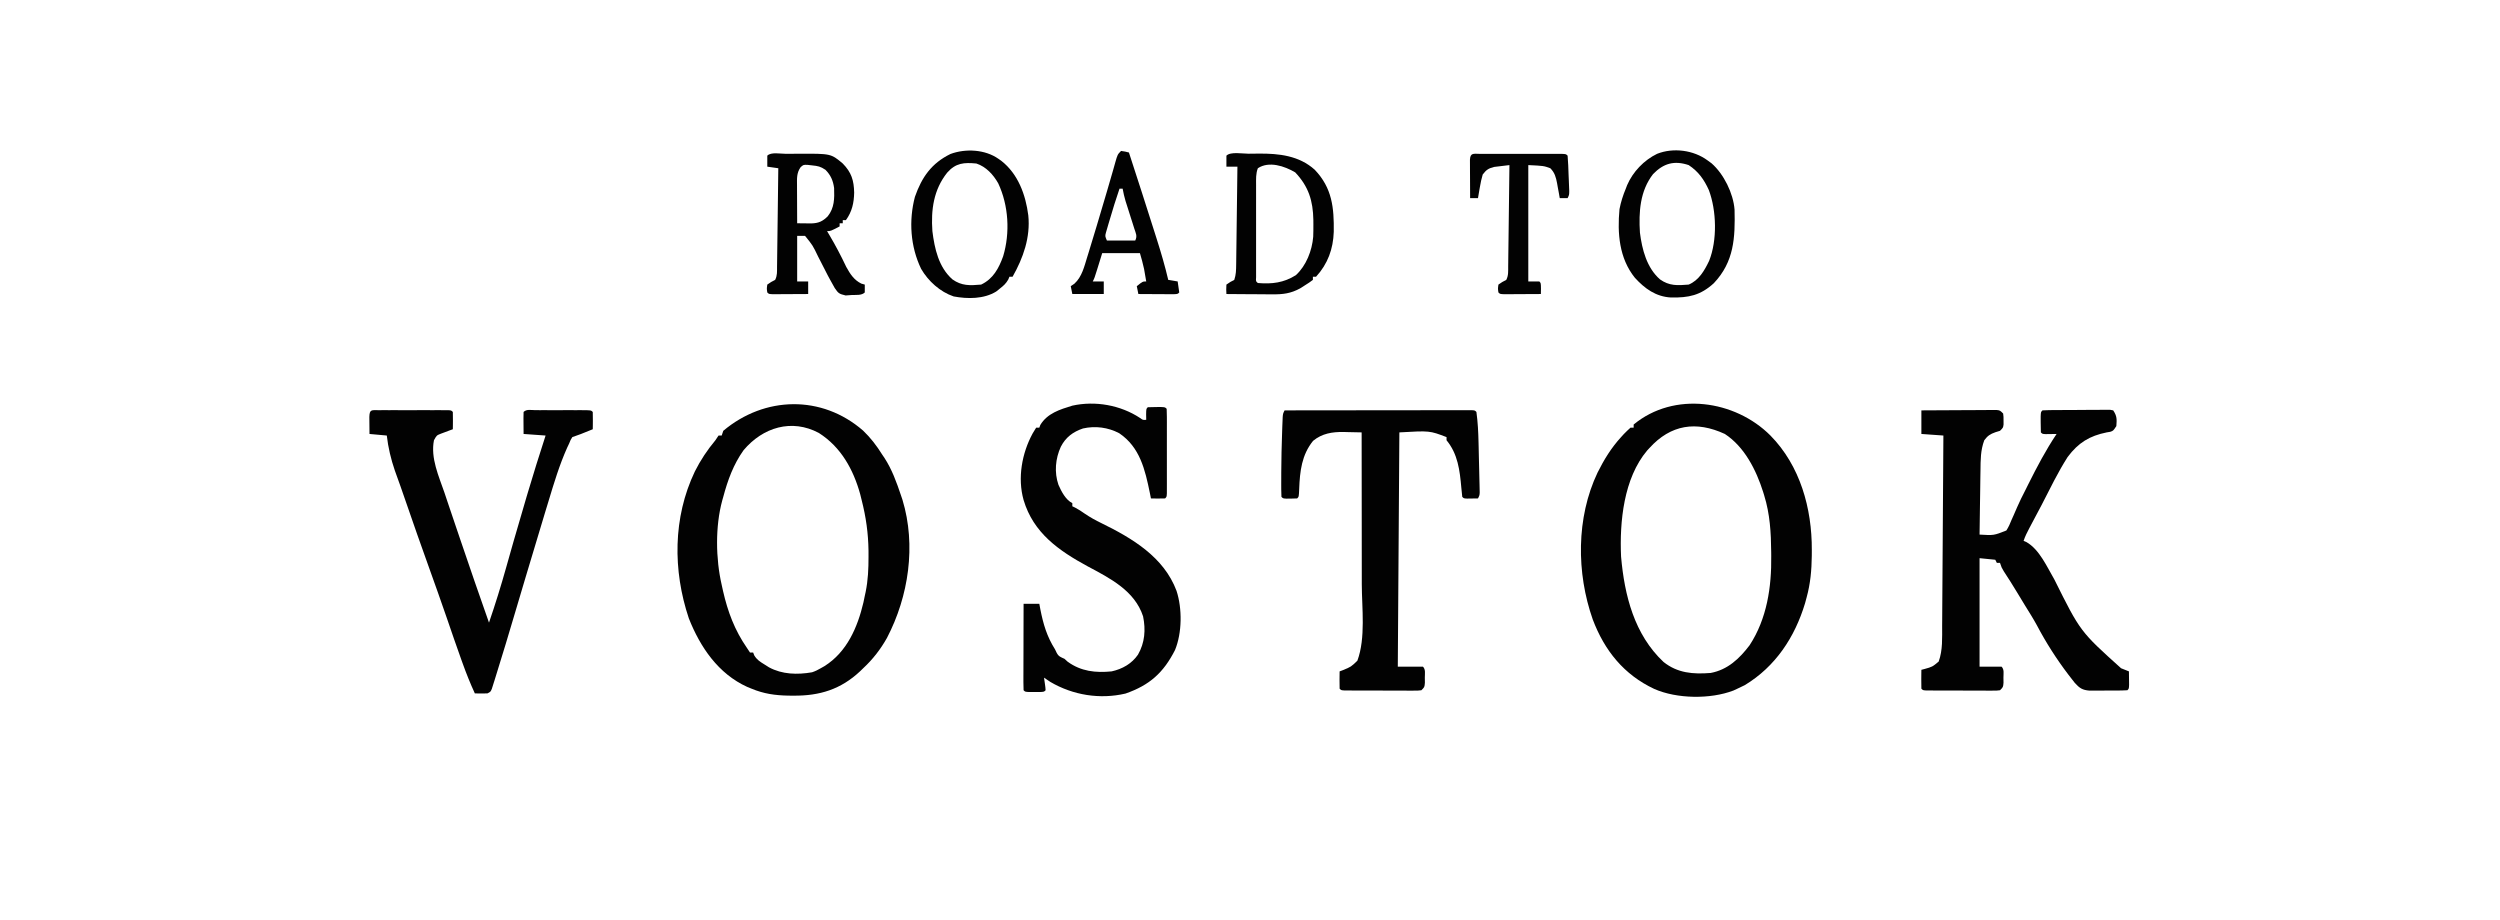
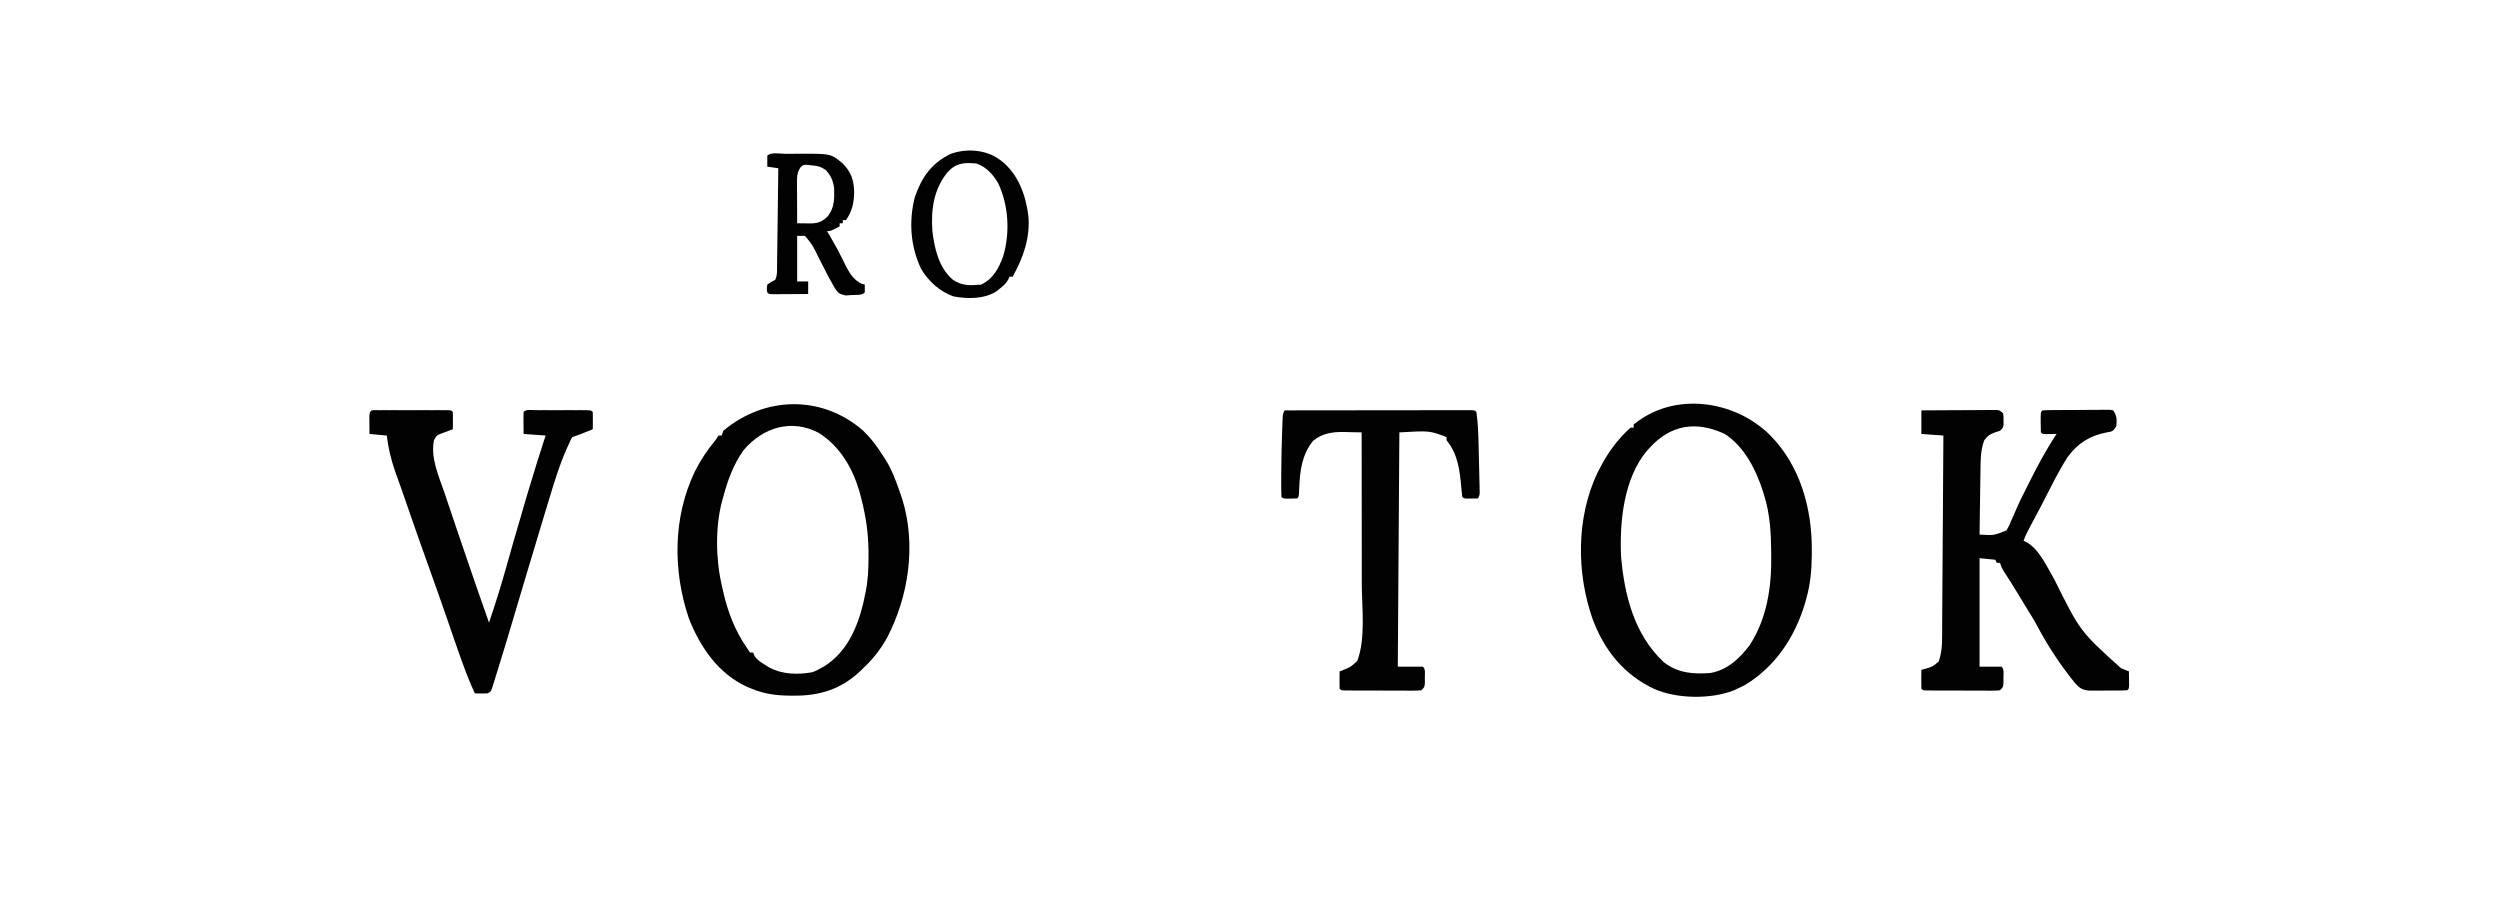
<svg xmlns="http://www.w3.org/2000/svg" version="1.1" width="1590" height="585">
  <path d="M0 0 C4.802 4.605 8.547 9.496 12.062 15.125 C12.573 15.88 13.083 16.636 13.609 17.414 C18.399 24.796 21.267 32.833 24.062 41.125 C24.544 42.548 24.544 42.548 25.035 44 C33.823 72.97 28.989 105.347 15.188 131.812 C11.121 139.056 6.154 145.469 0.062 151.125 C-0.572 151.741 -1.206 152.357 -1.859 152.992 C-14.141 164.534 -27.623 168.725 -44.312 168.562 C-45.949 168.552 -45.949 168.552 -47.619 168.542 C-55.993 168.375 -63.146 167.367 -70.938 164.125 C-71.831 163.763 -72.724 163.401 -73.645 163.027 C-92.131 154.65 -103.602 137.72 -110.848 119.375 C-121.063 88.912 -120.984 55.232 -107.016 25.984 C-103.39 18.768 -99.11 12.332 -93.938 6.125 C-93.278 5.135 -92.618 4.145 -91.938 3.125 C-91.278 3.125 -90.618 3.125 -89.938 3.125 C-89.608 2.135 -89.278 1.145 -88.938 0.125 C-62.643 -22.006 -26.239 -22.856 0 0 Z M-76.023 12.453 C-82.445 21.418 -86.114 31.546 -88.938 42.125 C-89.151 42.875 -89.365 43.625 -89.586 44.398 C-94.075 60.857 -93.769 81.545 -89.938 98.125 C-89.518 100.039 -89.518 100.039 -89.09 101.992 C-86.069 115.218 -81.706 126.892 -73.938 138.125 C-73.278 139.115 -72.618 140.105 -71.938 141.125 C-71.278 141.125 -70.618 141.125 -69.938 141.125 C-69.716 141.71 -69.494 142.295 -69.266 142.898 C-67.529 145.809 -65.558 146.97 -62.688 148.75 C-61.754 149.34 -60.821 149.931 -59.859 150.539 C-51.471 155.092 -41.776 155.315 -32.469 153.695 C-30.446 153.024 -28.774 152.206 -26.938 151.125 C-26.141 150.673 -25.344 150.22 -24.523 149.754 C-10.27 140.776 -3.518 125.09 0.203 109.277 C0.493 107.894 0.779 106.51 1.062 105.125 C1.241 104.314 1.419 103.503 1.602 102.668 C3.134 95.179 3.448 87.882 3.438 80.25 C3.436 78.982 3.434 77.714 3.433 76.408 C3.289 65.288 1.822 54.878 -0.938 44.125 C-1.238 42.909 -1.538 41.694 -1.848 40.441 C-6.22 24.674 -14.075 10.449 -28.125 1.5 C-45.387 -7.743 -63.761 -2.106 -76.023 12.453 Z " fill="#020202" transform="translate(548.938,273.875)" />
  <path d="M0 0 C18.889 19.192 26.438 46.344 26.312 72.75 C26.305 74.596 26.305 74.596 26.298 76.479 C26.179 85.688 25.445 94.109 23 103 C22.507 104.829 22.507 104.829 22.004 106.695 C15.496 128.268 3.218 146.939 -16.312 158.75 C-17.858 159.535 -19.422 160.284 -21 161 C-22.274 161.59 -22.274 161.59 -23.574 162.191 C-38.227 167.806 -59.582 167.488 -73.883 161.168 C-93.143 152.133 -105.503 136.832 -113 117 C-123.422 87.406 -123.6 52.277 -109.957 23.578 C-105.844 15.331 -101.25 7.829 -95 1 C-94.419 0.362 -93.837 -0.276 -93.238 -0.934 C-91.887 -2.35 -90.452 -3.686 -89 -5 C-88.34 -5 -87.68 -5 -87 -5 C-87 -5.66 -87 -6.32 -87 -7 C-61.237 -28.264 -22.491 -22.528 0 0 Z M-77 8 C-77.459 8.492 -77.918 8.985 -78.391 9.492 C-93.346 27.202 -96.003 54.862 -95 77 C-92.84 101.744 -86.548 126.588 -68 144 C-59.066 151.144 -49.139 151.885 -38 151 C-27.177 148.946 -19.757 141.937 -13.25 133.375 C-2.227 116.517 0.768 96.342 0.5 76.625 C0.494 75.821 0.489 75.017 0.483 74.188 C0.383 61.798 -0.295 49.908 -4 38 C-4.22 37.281 -4.439 36.563 -4.666 35.822 C-9.03 22.022 -16.501 7.139 -29 -1 C-47.182 -9.412 -63.377 -7.057 -77 8 Z " fill="#020202" transform="translate(1126,277)" />
  <path d="M0 0 C7.084 -0.049 14.168 -0.086 21.252 -0.11 C23.664 -0.12 26.075 -0.134 28.487 -0.151 C31.947 -0.175 35.407 -0.186 38.867 -0.195 C39.951 -0.206 41.034 -0.216 42.15 -0.227 C43.151 -0.227 44.152 -0.227 45.183 -0.227 C46.067 -0.231 46.951 -0.236 47.861 -0.241 C50 0 50 0 52 2 C52.266 4.094 52.266 4.094 52.25 6.5 C52.258 7.691 52.258 7.691 52.266 8.906 C52 11 52 11 50 13 C49.051 13.289 48.102 13.578 47.125 13.875 C43.652 15.125 42.216 16.071 40 19 C37.608 25.351 37.655 31.547 37.586 38.277 C37.567 39.444 37.547 40.61 37.527 41.812 C37.468 45.521 37.421 49.229 37.375 52.938 C37.337 55.459 37.298 57.98 37.258 60.502 C37.162 66.668 37.077 72.834 37 79 C46.024 79.554 46.024 79.554 54.046 76.394 C55.484 74.131 56.478 71.941 57.438 69.438 C57.825 68.579 58.213 67.72 58.613 66.834 C59.405 65.077 60.175 63.309 60.921 61.532 C62.472 57.894 64.262 54.394 66.062 50.875 C66.709 49.577 67.355 48.279 68 46.98 C73.496 35.997 79.144 25.207 86 15 C85.362 15.012 84.724 15.023 84.066 15.035 C83.24 15.044 82.414 15.053 81.562 15.062 C80.327 15.08 80.327 15.08 79.066 15.098 C77 15 77 15 76 14 C75.901 11.835 75.87 9.667 75.875 7.5 C75.872 6.314 75.87 5.128 75.867 3.906 C76 1 76 1 77 0 C78.401 -0.108 79.807 -0.149 81.213 -0.161 C82.554 -0.176 82.554 -0.176 83.923 -0.19 C84.896 -0.194 85.869 -0.199 86.871 -0.203 C87.864 -0.209 88.856 -0.215 89.879 -0.22 C91.983 -0.23 94.087 -0.236 96.192 -0.24 C99.42 -0.25 102.648 -0.281 105.877 -0.312 C107.917 -0.319 109.956 -0.324 111.996 -0.328 C112.967 -0.34 113.938 -0.353 114.938 -0.366 C115.836 -0.363 116.733 -0.36 117.658 -0.356 C118.45 -0.36 119.242 -0.364 120.058 -0.367 C120.699 -0.246 121.34 -0.125 122 0 C124.458 3.687 124.311 5.643 124 10 C122 13 122 13 120.117 13.625 C119.377 13.749 118.637 13.873 117.875 14 C106.981 16.207 99.824 20.531 93.008 29.672 C86.799 39.41 81.75 49.902 76.471 60.16 C73.92 65.085 71.304 69.975 68.678 74.86 C67.241 77.553 65.967 80.098 65 83 C65.584 83.244 66.168 83.487 66.77 83.738 C75.103 88.452 79.919 99.606 84.631 107.674 C101.051 140.648 101.051 140.648 127 164 C128.667 164.666 130.334 165.332 132 166 C132.027 167.812 132.046 169.625 132.062 171.438 C132.074 172.447 132.086 173.456 132.098 174.496 C132 177 132 177 131 178 C126.568 178.255 122.125 178.185 117.688 178.188 C116.438 178.2 115.188 178.212 113.9 178.225 C112.099 178.228 112.099 178.228 110.262 178.23 C108.606 178.237 108.606 178.237 106.917 178.243 C102.401 177.867 100.617 176.681 97.59 173.34 C96.696 172.214 95.812 171.079 94.938 169.938 C94.463 169.325 93.988 168.712 93.499 168.081 C85.964 158.188 79.25 147.678 73.457 136.676 C71.123 132.389 68.519 128.272 65.941 124.129 C64.244 121.394 62.582 118.642 60.938 115.875 C58.208 111.293 55.33 106.815 52.418 102.348 C51 100 51 100 50 97 C49.34 97 48.68 97 48 97 C47.67 96.34 47.34 95.68 47 95 C43.7 94.67 40.4 94.34 37 94 C37 116.77 37 139.54 37 163 C41.62 163 46.24 163 51 163 C52.807 164.807 52.173 167.504 52.188 169.938 C52.202 171.019 52.216 172.101 52.23 173.215 C52 176 52 176 50 178 C47.906 178.247 47.906 178.247 45.291 178.243 C44.313 178.246 43.335 178.249 42.328 178.252 C41.27 178.245 40.212 178.238 39.121 178.23 C38.039 178.23 36.956 178.23 35.841 178.229 C33.55 178.226 31.26 178.218 28.969 178.206 C25.449 178.188 21.929 178.185 18.408 178.186 C16.187 178.181 13.967 178.175 11.746 178.168 C10.686 178.167 9.625 178.166 8.533 178.165 C7.558 178.158 6.584 178.152 5.58 178.145 C4.718 178.141 3.855 178.138 2.967 178.134 C1 178 1 178 0 177 C-0.072 174.98 -0.084 172.958 -0.062 170.938 C-0.053 169.833 -0.044 168.728 -0.035 167.59 C-0.024 166.735 -0.012 165.881 0 165 C0.615 164.841 1.23 164.683 1.863 164.52 C6.995 163.087 6.995 163.087 11 159.75 C13.661 152.432 13.169 144.585 13.205 136.905 C13.215 135.597 13.225 134.289 13.235 132.941 C13.262 129.371 13.283 125.801 13.303 122.232 C13.325 118.495 13.353 114.758 13.379 111.021 C13.429 103.952 13.474 96.883 13.517 89.815 C13.567 81.764 13.622 73.713 13.677 65.662 C13.791 49.108 13.897 32.554 14 16 C7.07 15.505 7.07 15.505 0 15 C0 10.05 0 5.1 0 0 Z " fill="#020202" transform="translate(1222,261)" />
-   <path d="M0 0 C1.893 1.38 1.893 1.38 3.996 1.207 C3.975 0.073 3.955 -1.062 3.934 -2.23 C3.996 -5.793 3.996 -5.793 4.996 -6.793 C6.827 -6.891 8.662 -6.923 10.496 -6.918 C11.496 -6.921 12.497 -6.923 13.527 -6.926 C15.996 -6.793 15.996 -6.793 16.996 -5.793 C17.095 -4.049 17.124 -2.301 17.125 -0.555 C17.129 0.563 17.132 1.681 17.135 2.833 C17.132 4.658 17.132 4.658 17.129 6.52 C17.13 7.759 17.131 8.998 17.132 10.275 C17.132 12.901 17.131 15.527 17.126 18.153 C17.121 21.526 17.124 24.899 17.13 28.272 C17.135 31.48 17.131 34.687 17.129 37.895 C17.131 39.111 17.133 40.328 17.135 41.581 C17.13 43.258 17.13 43.258 17.125 44.969 C17.125 45.958 17.124 46.948 17.123 47.968 C16.996 50.207 16.996 50.207 15.996 51.207 C14.477 51.279 12.954 51.291 11.434 51.27 C10.607 51.261 9.781 51.251 8.93 51.242 C8.292 51.231 7.654 51.219 6.996 51.207 C6.65 49.467 6.65 49.467 6.297 47.691 C3.286 33.04 0.04 18.655 -13.188 9.734 C-20.273 5.997 -28.362 4.943 -36.219 6.703 C-42.556 8.856 -47.228 12.299 -50.316 18.332 C-53.771 25.823 -54.569 34.667 -51.816 42.582 C-49.918 46.839 -47.248 52.085 -43.004 54.207 C-43.004 54.867 -43.004 55.527 -43.004 56.207 C-42.426 56.48 -41.849 56.754 -41.254 57.035 C-39.022 58.198 -37.059 59.509 -35.004 60.957 C-31.626 63.24 -28.243 65.135 -24.566 66.895 C-4.819 76.566 15.221 88.496 23.27 109.98 C26.943 121.239 26.815 136.676 22.316 147.609 C14.962 162.079 6.13 169.994 -9.188 175.312 C-25.512 179.139 -42.655 176.332 -57.004 167.895 C-58.349 167.016 -59.688 166.128 -61.004 165.207 C-60.818 166.506 -60.633 167.806 -60.441 169.145 C-60.125 171.359 -60.125 171.359 -60.004 173.207 C-61.004 174.207 -61.004 174.207 -63.691 174.34 C-64.785 174.337 -65.878 174.335 -67.004 174.332 C-68.097 174.335 -69.19 174.337 -70.316 174.34 C-73.004 174.207 -73.004 174.207 -74.004 173.207 C-74.097 171.488 -74.121 169.766 -74.117 168.045 C-74.117 166.944 -74.117 165.843 -74.117 164.708 C-74.112 163.51 -74.107 162.312 -74.102 161.078 C-74.1 159.859 -74.099 158.639 -74.097 157.383 C-74.092 153.47 -74.079 149.557 -74.066 145.645 C-74.061 142.999 -74.057 140.354 -74.053 137.709 C-74.042 131.208 -74.025 124.708 -74.004 118.207 C-70.704 118.207 -67.404 118.207 -64.004 118.207 C-63.675 119.965 -63.675 119.965 -63.34 121.758 C-61.472 131.199 -59.2 138.982 -54.004 147.207 C-53.652 147.942 -53.3 148.677 -52.938 149.434 C-51.697 151.789 -50.401 152.111 -48.004 153.207 C-46.983 154.135 -46.983 154.135 -45.941 155.082 C-37.486 161.199 -28.207 162.229 -18.004 161.207 C-11.207 159.705 -5.233 156.348 -1.254 150.582 C3.137 142.933 3.731 134.751 1.996 126.207 C-3.351 109.883 -18.982 102.01 -33.254 94.395 C-51.615 84.422 -67.775 73.17 -74.004 52.207 C-77.949 38.199 -75.057 22.415 -68.254 9.895 C-67.517 8.658 -66.772 7.425 -66.004 6.207 C-65.344 6.207 -64.684 6.207 -64.004 6.207 C-63.798 5.65 -63.591 5.093 -63.379 4.52 C-58.958 -2.916 -50.892 -5.379 -43.004 -7.793 C-28.412 -11.026 -12.377 -8.139 0 0 Z " fill="#020202" transform="translate(725.004,265.793)" />
  <path d="M0 0 C1.018 -0.003 2.036 -0.006 3.084 -0.01 C4.191 -0.008 5.299 -0.006 6.439 -0.003 C7.568 -0.004 8.696 -0.005 9.858 -0.006 C12.249 -0.007 14.64 -0.005 17.031 -0.001 C20.705 0.004 24.379 -0.001 28.053 -0.007 C30.369 -0.007 32.686 -0.005 35.002 -0.003 C36.663 -0.006 36.663 -0.006 38.357 -0.01 C39.375 -0.006 40.393 -0.003 41.441 0 C42.793 0.001 42.793 0.001 44.171 0.002 C46.221 0.129 46.221 0.129 47.221 1.129 C47.293 2.982 47.305 4.838 47.283 6.692 C47.274 7.704 47.265 8.716 47.256 9.758 C47.244 10.541 47.233 11.323 47.221 12.129 C46.173 12.51 46.173 12.51 45.104 12.899 C44.193 13.243 43.283 13.587 42.346 13.942 C41.441 14.278 40.536 14.615 39.604 14.961 C36.926 16.026 36.926 16.026 35.221 19.129 C32.968 30.468 38.308 41.979 41.908 52.504 C42.593 54.547 43.276 56.591 43.957 58.635 C45.69 63.815 47.444 68.987 49.207 74.156 C50.173 76.991 51.135 79.826 52.094 82.663 C58.025 100.19 64.065 117.68 70.221 135.129 C74.218 123.486 77.849 111.788 81.173 99.935 C82.457 95.36 83.757 90.79 85.057 86.219 C85.32 85.292 85.583 84.366 85.854 83.411 C88.519 74.049 91.257 64.709 94.033 55.379 C94.261 54.615 94.488 53.851 94.722 53.063 C98.406 40.704 102.224 28.391 106.221 16.129 C99.291 15.634 99.291 15.634 92.221 15.129 C92.123 4.29 92.123 4.29 92.221 1.129 C94.169 -0.819 97.119 0 99.712 -0.01 C101.078 -0.007 101.078 -0.007 102.471 -0.003 C103.399 -0.004 104.328 -0.005 105.284 -0.006 C107.251 -0.007 109.218 -0.005 111.186 -0.001 C114.208 0.004 117.23 -0.001 120.252 -0.007 C122.158 -0.007 124.064 -0.005 125.971 -0.003 C126.881 -0.005 127.792 -0.007 128.729 -0.01 C135.106 0.014 135.106 0.014 136.221 1.129 C136.293 2.982 136.305 4.838 136.283 6.692 C136.274 7.704 136.265 8.716 136.256 9.758 C136.238 10.932 136.238 10.932 136.221 12.129 C134.617 12.776 133.013 13.422 131.408 14.067 C130.515 14.427 129.622 14.786 128.701 15.157 C126.894 15.866 125.063 16.515 123.221 17.129 C122.115 18.881 122.115 18.881 121.221 21.129 C120.806 22.006 120.391 22.882 119.963 23.785 C115.021 34.823 111.588 46.253 108.096 57.817 C107.411 60.064 106.725 62.311 106.039 64.558 C101.981 77.88 97.991 91.222 94.01 104.567 C93.79 105.304 93.57 106.041 93.343 106.8 C91.169 114.088 88.998 121.377 86.839 128.669 C82.893 141.99 78.917 155.301 74.752 168.555 C74.424 169.617 74.095 170.679 73.757 171.773 C73.452 172.733 73.147 173.692 72.832 174.681 C72.568 175.521 72.304 176.361 72.031 177.226 C71.221 179.129 71.221 179.129 69.221 180.129 C66.548 180.264 63.898 180.173 61.221 180.129 C58.39 173.972 55.885 167.757 53.596 161.379 C53.081 159.957 53.081 159.957 52.557 158.505 C49.425 149.793 46.424 141.037 43.425 132.279 C39.621 121.194 35.676 110.161 31.721 99.129 C26.88 85.626 22.091 72.11 17.453 58.536 C15.147 51.789 12.772 45.072 10.332 38.372 C7.851 31.132 6.085 23.734 5.221 16.129 C1.591 15.799 -2.039 15.469 -5.779 15.129 C-5.806 12.817 -5.826 10.504 -5.842 8.192 C-5.853 6.904 -5.865 5.616 -5.877 4.29 C-5.725 -0.623 -4.457 0.004 0 0 Z " fill="#020202" transform="translate(240.779,260.871)" />
  <path d="M0 0 C15.759 -0.023 31.518 -0.041 47.278 -0.052 C54.594 -0.057 61.911 -0.064 69.228 -0.075 C75.603 -0.085 81.978 -0.092 88.353 -0.094 C91.73 -0.095 95.108 -0.098 98.486 -0.106 C102.25 -0.113 106.015 -0.114 109.779 -0.114 C110.907 -0.117 112.035 -0.121 113.197 -0.124 C114.216 -0.123 115.236 -0.122 116.286 -0.12 C117.177 -0.121 118.069 -0.122 118.987 -0.123 C121 0 121 0 122 1 C122.896 7.48 123.209 13.899 123.352 20.434 C123.386 21.872 123.386 21.872 123.422 23.34 C123.469 25.349 123.514 27.359 123.558 29.368 C123.625 32.453 123.703 35.538 123.781 38.623 C123.826 40.581 123.87 42.538 123.914 44.496 C123.938 45.42 123.962 46.344 123.986 47.296 C124.003 48.147 124.02 48.999 124.038 49.877 C124.055 50.627 124.072 51.377 124.089 52.15 C124 54 124 54 123 56 C121.521 56.027 120.042 56.046 118.562 56.062 C117.739 56.074 116.915 56.086 116.066 56.098 C114 56 114 56 113 55 C112.786 53.059 112.578 51.116 112.405 49.171 C111.416 38.15 110.233 27.791 103 19 C103 18.34 103 17.68 103 17 C92.261 12.893 92.261 12.893 73 14 C72.67 63.17 72.34 112.34 72 163 C77.28 163 82.56 163 88 163 C89.807 164.807 89.173 167.504 89.188 169.938 C89.202 171.019 89.216 172.101 89.23 173.215 C89 176 89 176 87 178 C84.83 178.247 84.83 178.247 82.107 178.243 C81.089 178.246 80.072 178.249 79.023 178.252 C77.921 178.245 76.819 178.238 75.684 178.23 C74.557 178.23 73.43 178.23 72.269 178.229 C69.884 178.226 67.499 178.218 65.115 178.206 C61.449 178.188 57.784 178.185 54.119 178.186 C51.807 178.181 49.495 178.175 47.184 178.168 C46.079 178.167 44.975 178.166 43.838 178.165 C42.823 178.158 41.809 178.152 40.763 178.145 C39.866 178.141 38.968 178.138 38.043 178.134 C36 178 36 178 35 177 C34.928 175.147 34.916 173.292 34.938 171.438 C34.947 170.426 34.956 169.414 34.965 168.371 C34.976 167.589 34.988 166.806 35 166 C36.031 165.615 36.031 165.615 37.082 165.223 C42.319 163.059 42.319 163.059 46.297 159.191 C51.643 144.761 49.134 125.681 49.101 110.642 C49.095 107.235 49.095 103.827 49.093 100.42 C49.09 93.993 49.082 87.565 49.072 81.138 C49.061 73.81 49.055 66.482 49.05 59.154 C49.04 44.103 49.022 29.051 49 14 C46.02 13.918 43.043 13.859 40.062 13.812 C39.232 13.787 38.401 13.762 37.545 13.736 C30.286 13.652 23.833 14.66 18.125 19.375 C10.875 28.331 9.731 38.662 9.291 49.831 C9.088 54.912 9.088 54.912 8 56 C6.503 56.098 5.001 56.13 3.5 56.125 C2.685 56.128 1.871 56.13 1.031 56.133 C-1 56 -1 56 -2 55 C-2.101 53.306 -2.131 51.607 -2.133 49.91 C-2.135 48.827 -2.137 47.744 -2.139 46.629 C-2.134 45.452 -2.13 44.275 -2.125 43.062 C-2.122 41.864 -2.12 40.666 -2.117 39.432 C-2.072 30.762 -1.879 22.102 -1.562 13.438 C-1.523 12.321 -1.484 11.204 -1.444 10.053 C-1.402 9.024 -1.36 7.994 -1.316 6.934 C-1.28 6.027 -1.243 5.12 -1.205 4.185 C-1 2 -1 2 0 0 Z " fill="#020202" transform="translate(817,261)" />
  <path d="M0 0 C0.71 0 1.42 0 2.152 0 C4.278 -0.002 6.405 -0.02 8.531 -0.039 C28.844 -0.125 28.844 -0.125 36.381 6.186 C41.928 11.859 43.45 16.895 43.631 24.686 C43.497 31.219 42.284 36.819 38.381 42.186 C37.721 42.186 37.061 42.186 36.381 42.186 C36.381 42.846 36.381 43.506 36.381 44.186 C35.721 44.186 35.061 44.186 34.381 44.186 C34.381 44.846 34.381 45.506 34.381 46.186 C28.631 49.186 28.631 49.186 26.381 49.186 C27.017 50.241 27.017 50.241 27.666 51.318 C31.675 58.068 35.263 64.862 38.607 71.959 C41.05 76.402 43.526 80.279 48.193 82.561 C49.276 82.87 49.276 82.87 50.381 83.186 C50.424 84.852 50.421 86.519 50.381 88.186 C48.386 90.181 44.898 89.682 42.193 89.811 C40.88 89.906 39.566 90.001 38.213 90.1 C34.002 89.095 33.598 88.754 31.275 85.381 C30.274 83.67 29.311 81.936 28.381 80.186 C27.878 79.256 27.374 78.327 26.856 77.37 C24.751 73.394 22.731 69.377 20.705 65.361 C17.291 58.242 17.291 58.242 12.381 52.186 C10.731 52.186 9.081 52.186 7.381 52.186 C7.381 61.756 7.381 71.326 7.381 81.186 C9.691 81.186 12.001 81.186 14.381 81.186 C14.381 83.826 14.381 86.466 14.381 89.186 C10.235 89.214 6.089 89.232 1.943 89.248 C0.167 89.261 0.167 89.261 -1.645 89.273 C-2.769 89.277 -3.894 89.28 -5.053 89.283 C-6.616 89.291 -6.616 89.291 -8.211 89.299 C-10.619 89.186 -10.619 89.186 -11.619 88.186 C-11.994 85.811 -11.994 85.811 -11.619 83.186 C-9.182 81.498 -9.182 81.498 -6.619 80.186 C-5.186 77.319 -5.455 74.829 -5.414 71.625 C-5.399 70.615 -5.399 70.615 -5.384 69.584 C-5.352 67.355 -5.327 65.126 -5.303 62.896 C-5.282 61.352 -5.261 59.808 -5.24 58.264 C-5.185 54.197 -5.135 50.13 -5.087 46.062 C-5.037 41.913 -4.981 37.764 -4.926 33.615 C-4.818 25.472 -4.717 17.329 -4.619 9.186 C-6.929 8.856 -9.239 8.526 -11.619 8.186 C-11.662 5.853 -11.66 3.519 -11.619 1.186 C-9.194 -1.239 -3.387 0.012 0 0 Z M9.6 8.486 C6.927 12.213 7.265 15.836 7.283 20.26 C7.285 20.944 7.286 21.627 7.287 22.332 C7.293 24.512 7.306 26.693 7.318 28.873 C7.323 30.353 7.328 31.833 7.332 33.312 C7.343 36.937 7.36 40.561 7.381 44.186 C9.309 44.213 11.238 44.232 13.166 44.248 C14.24 44.26 15.314 44.271 16.42 44.283 C21.043 44.131 23.585 42.967 26.846 39.732 C31.118 34.289 31.098 28.48 30.877 21.768 C30.217 16.999 28.749 13.629 25.381 10.186 C22.19 8.058 20.62 7.75 16.881 7.373 C15.922 7.263 14.963 7.154 13.975 7.041 C11.363 6.951 11.363 6.951 9.6 8.486 Z " fill="#020202" transform="translate(499.619,97.814)" />
-   <path d="M0 0 C2.177 -0.01 4.354 -0.04 6.531 -0.072 C19.407 -0.171 32.127 1.245 42.068 10.178 C53.189 21.796 54.398 34.382 54.185 49.693 C53.814 60.584 50.387 70.084 42.912 78.24 C42.252 78.24 41.592 78.24 40.912 78.24 C40.912 78.9 40.912 79.56 40.912 80.24 C38.717 81.896 38.717 81.896 35.787 83.74 C34.836 84.349 33.884 84.957 32.904 85.584 C26.855 88.932 21.772 89.523 15.013 89.436 C13.761 89.431 13.761 89.431 12.483 89.427 C9.834 89.416 7.186 89.391 4.537 89.365 C2.733 89.355 0.93 89.346 -0.873 89.338 C-5.278 89.316 -9.683 89.281 -14.088 89.24 C-14.24 86.346 -14.24 86.346 -14.088 83.24 C-11.651 81.553 -11.651 81.553 -9.088 80.24 C-7.952 76.832 -7.929 74.16 -7.883 70.566 C-7.873 69.892 -7.863 69.219 -7.853 68.525 C-7.821 66.301 -7.796 64.077 -7.772 61.854 C-7.751 60.311 -7.73 58.768 -7.709 57.225 C-7.654 53.166 -7.604 49.107 -7.556 45.048 C-7.506 40.906 -7.45 36.764 -7.395 32.621 C-7.287 24.494 -7.186 16.367 -7.088 8.24 C-9.398 8.24 -11.708 8.24 -14.088 8.24 C-14.131 5.907 -14.129 3.573 -14.088 1.24 C-11.431 -1.417 -3.82 0.01 0 0 Z M5.912 9.24 C4.546 12.673 4.785 16.271 4.782 19.921 C4.781 20.583 4.779 21.245 4.777 21.927 C4.773 24.109 4.776 26.29 4.779 28.471 C4.778 29.987 4.777 31.504 4.776 33.02 C4.775 36.193 4.777 39.367 4.781 42.54 C4.787 46.616 4.784 50.691 4.778 54.767 C4.774 57.896 4.775 61.024 4.778 64.153 C4.779 65.656 4.778 67.16 4.776 68.663 C4.773 70.758 4.777 72.853 4.782 74.948 C4.783 76.142 4.784 77.335 4.785 78.565 C4.607 81.16 4.607 81.16 5.912 82.24 C14.962 83.004 22.378 82.085 30.099 77.24 C36.707 71.148 40.38 61.62 41.115 52.811 C41.215 50.179 41.241 47.561 41.224 44.928 C41.219 43.999 41.213 43.071 41.207 42.114 C40.991 29.93 38.159 20.834 29.662 11.865 C22.85 7.84 12.957 4.543 5.912 9.24 Z " fill="#020202" transform="translate(794.088,97.76)" />
  <path d="M0 0 C0.602 0.423 1.204 0.846 1.824 1.281 C12.523 9.636 17.324 22.881 19 36 C20.428 49.887 15.765 63.094 9 75 C8.34 75 7.68 75 7 75 C6.756 75.585 6.513 76.17 6.262 76.773 C4.775 79.396 3.183 80.772 0.812 82.625 C-0.292 83.511 -0.292 83.511 -1.418 84.414 C-9.269 89.236 -19.614 89.202 -28.469 87.535 C-37.081 84.647 -44.642 77.794 -49.152 70.012 C-56.001 55.875 -57.103 39.276 -53.105 24.168 C-48.723 11.609 -42.462 2.787 -30.527 -3.055 C-20.921 -6.648 -8.482 -5.974 0 0 Z M-32.586 8.801 C-41.234 19.664 -42.965 32.444 -42 46 C-40.614 57.146 -38.029 68.97 -29.25 76.688 C-23.353 80.883 -18.125 80.625 -11 80 C-3.356 76.379 0.227 69.678 3 62 C7.499 47.072 6.486 29.691 -0.133 15.586 C-3.282 10.018 -7.849 5.05 -14 3 C-21.867 2.247 -27.112 2.585 -32.586 8.801 Z " fill="#020202" transform="translate(635,101)" />
-   <path d="M0 0 C0.833 0.61 1.665 1.219 2.523 1.848 C10.311 8.616 16.398 20.976 17.177 31.359 C17.595 49.147 16.939 64.447 3.98 78.133 C-4.501 85.885 -12.065 87.41 -23.301 87.211 C-32.86 86.666 -39.914 81.598 -46.25 74.625 C-56.214 62.231 -57.437 46.33 -56 31 C-55.106 26.431 -53.792 22.29 -52 18 C-51.723 17.269 -51.446 16.538 -51.16 15.785 C-47.493 7.252 -40.421 -0.128 -32.098 -4.168 C-21.757 -8.27 -8.872 -6.543 0 0 Z M-34.625 8.688 C-42.985 19.413 -43.832 32.914 -43 46 C-41.633 56.737 -38.678 68.295 -30.25 75.688 C-24.338 79.894 -19.14 79.593 -12 79 C-5.495 76.28 -1.94 70.076 1.008 63.883 C6.24 50.827 5.745 31.953 0.812 18.844 C-2.237 12.149 -5.803 7.083 -12 3 C-21.201 -0.067 -27.976 1.88 -34.625 8.688 Z " fill="#020202" transform="translate(1086,102)" />
-   <path d="M0 0 C2.625 0.375 2.625 0.375 5 1 C10.487 17.855 15.947 34.719 21.287 51.621 C21.757 53.105 22.227 54.59 22.699 56.074 C25.425 64.65 27.953 73.231 30 82 C31.98 82.33 33.96 82.66 36 83 C36.381 85.326 36.713 87.661 37 90 C36 91 36 91 33.592 91.114 C32.549 91.108 31.507 91.103 30.434 91.098 C29.309 91.094 28.184 91.091 27.025 91.088 C25.841 91.08 24.657 91.071 23.438 91.062 C22.25 91.058 21.062 91.053 19.838 91.049 C16.892 91.037 13.946 91.021 11 91 C10.67 89.35 10.34 87.7 10 86 C13.75 83 13.75 83 16 83 C15.713 81.312 15.42 79.624 15.125 77.938 C14.963 76.998 14.8 76.058 14.633 75.09 C13.935 71.685 12.955 68.342 12 65 C4.08 65 -3.84 65 -12 65 C-13.602 70.175 -13.602 70.175 -15.201 75.351 C-16.889 80.778 -16.889 80.778 -18 83 C-15.69 83 -13.38 83 -11 83 C-11 85.64 -11 88.28 -11 91 C-17.6 91 -24.2 91 -31 91 C-31.495 88.525 -31.495 88.525 -32 86 C-31.237 85.484 -30.474 84.969 -29.688 84.438 C-24.865 80.064 -23.39 73.471 -21.5 67.375 C-21.256 66.597 -21.013 65.819 -20.762 65.018 C-17.187 53.504 -13.786 41.937 -10.362 30.378 C-9.912 28.858 -9.461 27.338 -9.01 25.819 C-7.857 21.931 -6.723 18.039 -5.618 14.138 C-5.282 12.964 -5.282 12.964 -4.939 11.766 C-4.513 10.274 -4.092 8.781 -3.677 7.285 C-2.224 2.224 -2.224 2.224 0 0 Z M-1 24 C-3.248 30.579 -5.308 37.2 -7.25 43.875 C-7.531 44.811 -7.812 45.747 -8.102 46.711 C-8.362 47.608 -8.622 48.505 -8.891 49.43 C-9.128 50.236 -9.366 51.043 -9.61 51.875 C-10.209 54.177 -10.209 54.177 -9 57 C-3.06 57 2.88 57 9 57 C10.479 54.043 9.375 52.403 8.383 49.293 C8.023 48.149 7.664 47.005 7.293 45.826 C6.908 44.625 6.522 43.425 6.125 42.188 C5.375 39.828 4.628 37.467 3.883 35.105 C3.547 34.055 3.21 33.005 2.864 31.923 C2.086 29.29 1.487 26.7 1 24 C0.34 24 -0.32 24 -1 24 Z " fill="#020202" transform="translate(713,96)" />
-   <path d="M0 0 C1.198 -0.003 2.396 -0.006 3.63 -0.01 C4.934 -0.008 6.238 -0.006 7.582 -0.003 C8.923 -0.004 10.265 -0.005 11.606 -0.006 C14.421 -0.008 17.235 -0.006 20.05 -0.001 C23.665 0.005 27.28 0.001 30.895 -0.005 C33.666 -0.008 36.437 -0.007 39.208 -0.004 C41.191 -0.003 43.175 -0.006 45.159 -0.01 C46.357 -0.006 47.555 -0.003 48.789 0 C49.85 0.001 50.91 0.002 52.003 0.002 C54.395 0.129 54.395 0.129 55.395 1.129 C55.779 5.263 55.865 9.419 56.02 13.567 C56.071 14.738 56.123 15.909 56.176 17.116 C56.22 18.233 56.263 19.35 56.309 20.5 C56.349 21.531 56.39 22.562 56.432 23.623 C56.395 26.129 56.395 26.129 55.395 28.129 C53.745 28.129 52.095 28.129 50.395 28.129 C50.213 27.093 50.031 26.057 49.844 24.989 C49.59 23.619 49.336 22.249 49.082 20.879 C48.905 19.857 48.905 19.857 48.725 18.813 C47.984 14.899 47.252 11.98 44.395 9.129 C40.173 7.595 40.173 7.595 30.395 7.129 C30.395 31.549 30.395 55.969 30.395 81.129 C32.705 81.129 35.015 81.129 37.395 81.129 C38.395 82.129 38.395 82.129 38.457 85.692 C38.436 86.826 38.416 87.961 38.395 89.129 C34.082 89.158 29.77 89.176 25.457 89.192 C23.609 89.204 23.609 89.204 21.725 89.217 C20.555 89.221 19.385 89.224 18.18 89.227 C16.554 89.235 16.554 89.235 14.895 89.243 C12.395 89.129 12.395 89.129 11.395 88.129 C11.02 85.754 11.02 85.754 11.395 83.129 C13.832 81.442 13.832 81.442 16.395 80.129 C17.85 77.218 17.56 74.636 17.6 71.385 C17.615 70.346 17.615 70.346 17.63 69.285 C17.661 66.991 17.686 64.697 17.711 62.403 C17.732 60.814 17.753 59.225 17.774 57.636 C17.829 53.45 17.879 49.265 17.927 45.079 C17.977 40.809 18.033 36.54 18.088 32.27 C18.195 23.89 18.297 15.51 18.395 7.129 C16.309 7.358 14.226 7.613 12.145 7.879 C10.404 8.088 10.404 8.088 8.629 8.301 C4.985 9.234 3.656 10.169 1.395 13.129 C0.64 15.778 0.077 18.185 -0.355 20.879 C-0.543 21.925 -0.543 21.925 -0.734 22.993 C-1.039 24.702 -1.324 26.416 -1.605 28.129 C-3.255 28.129 -4.905 28.129 -6.605 28.129 C-6.634 23.65 -6.652 19.171 -6.668 14.692 C-6.676 13.412 -6.685 12.133 -6.693 10.815 C-6.697 9.6 -6.7 8.385 -6.703 7.133 C-6.708 6.007 -6.714 4.881 -6.719 3.721 C-6.512 -1.002 -4.174 0.003 0 0 Z " fill="#020202" transform="translate(941.605,97.871)" />
</svg>